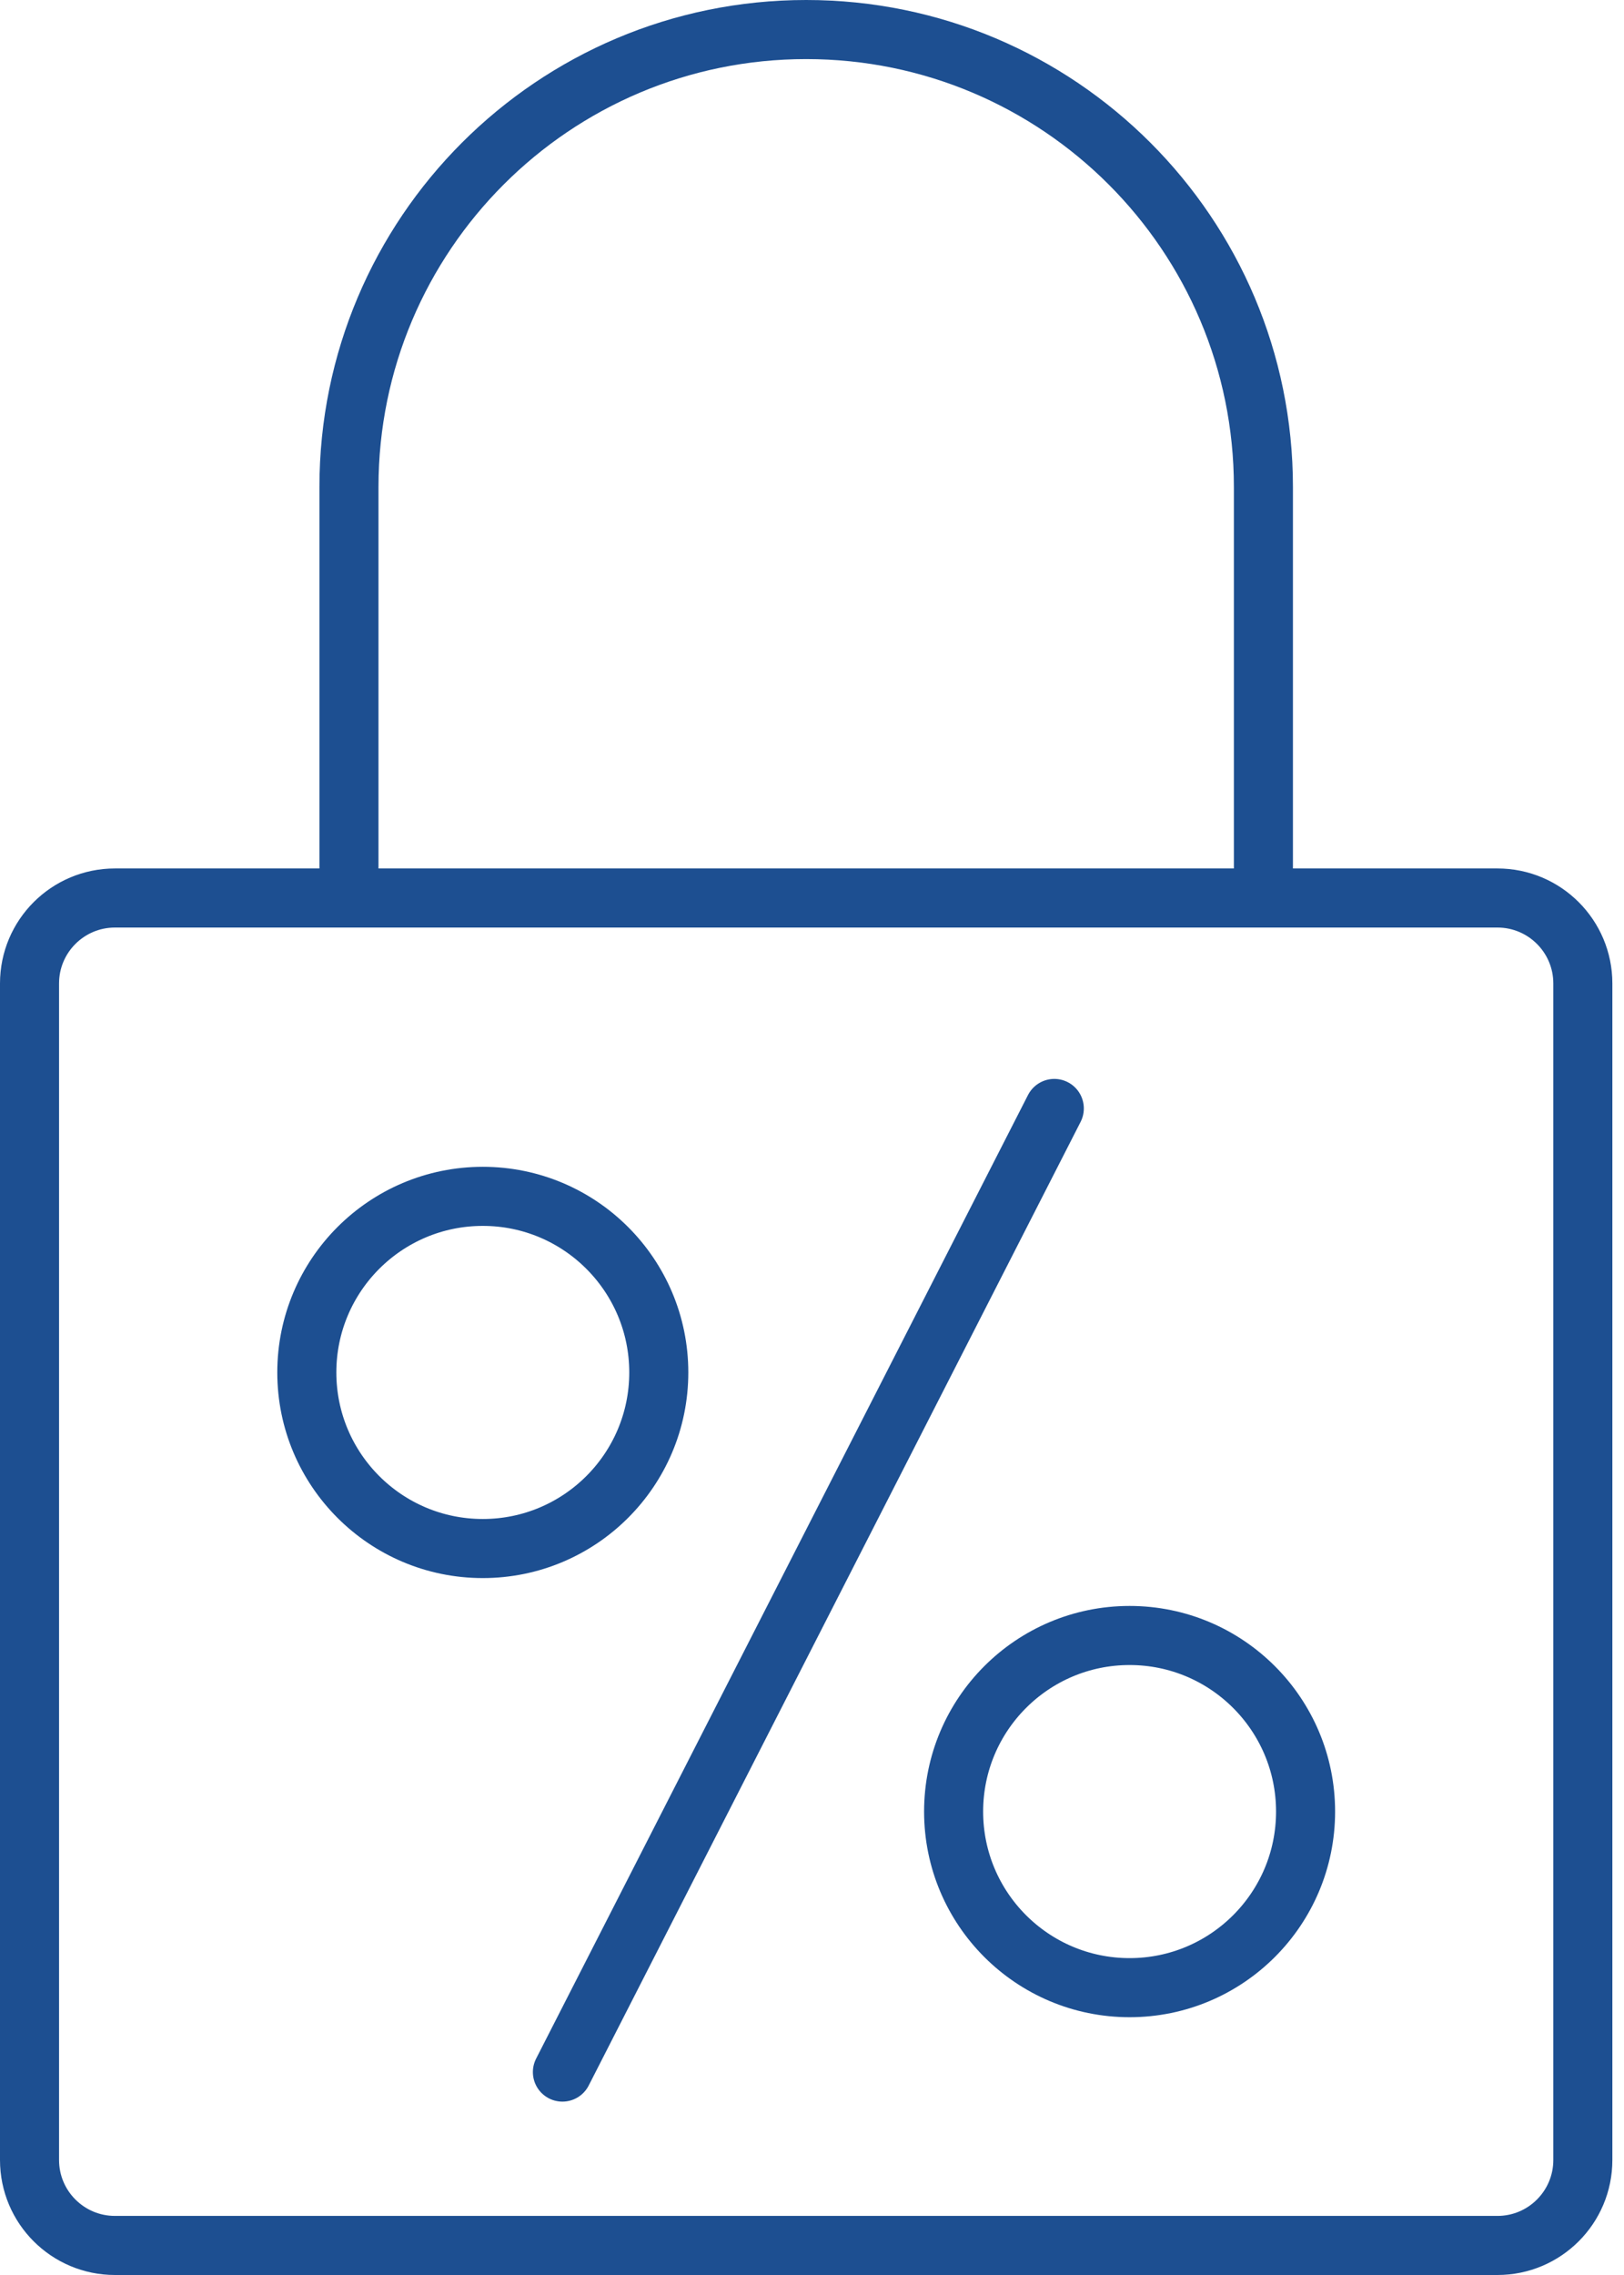
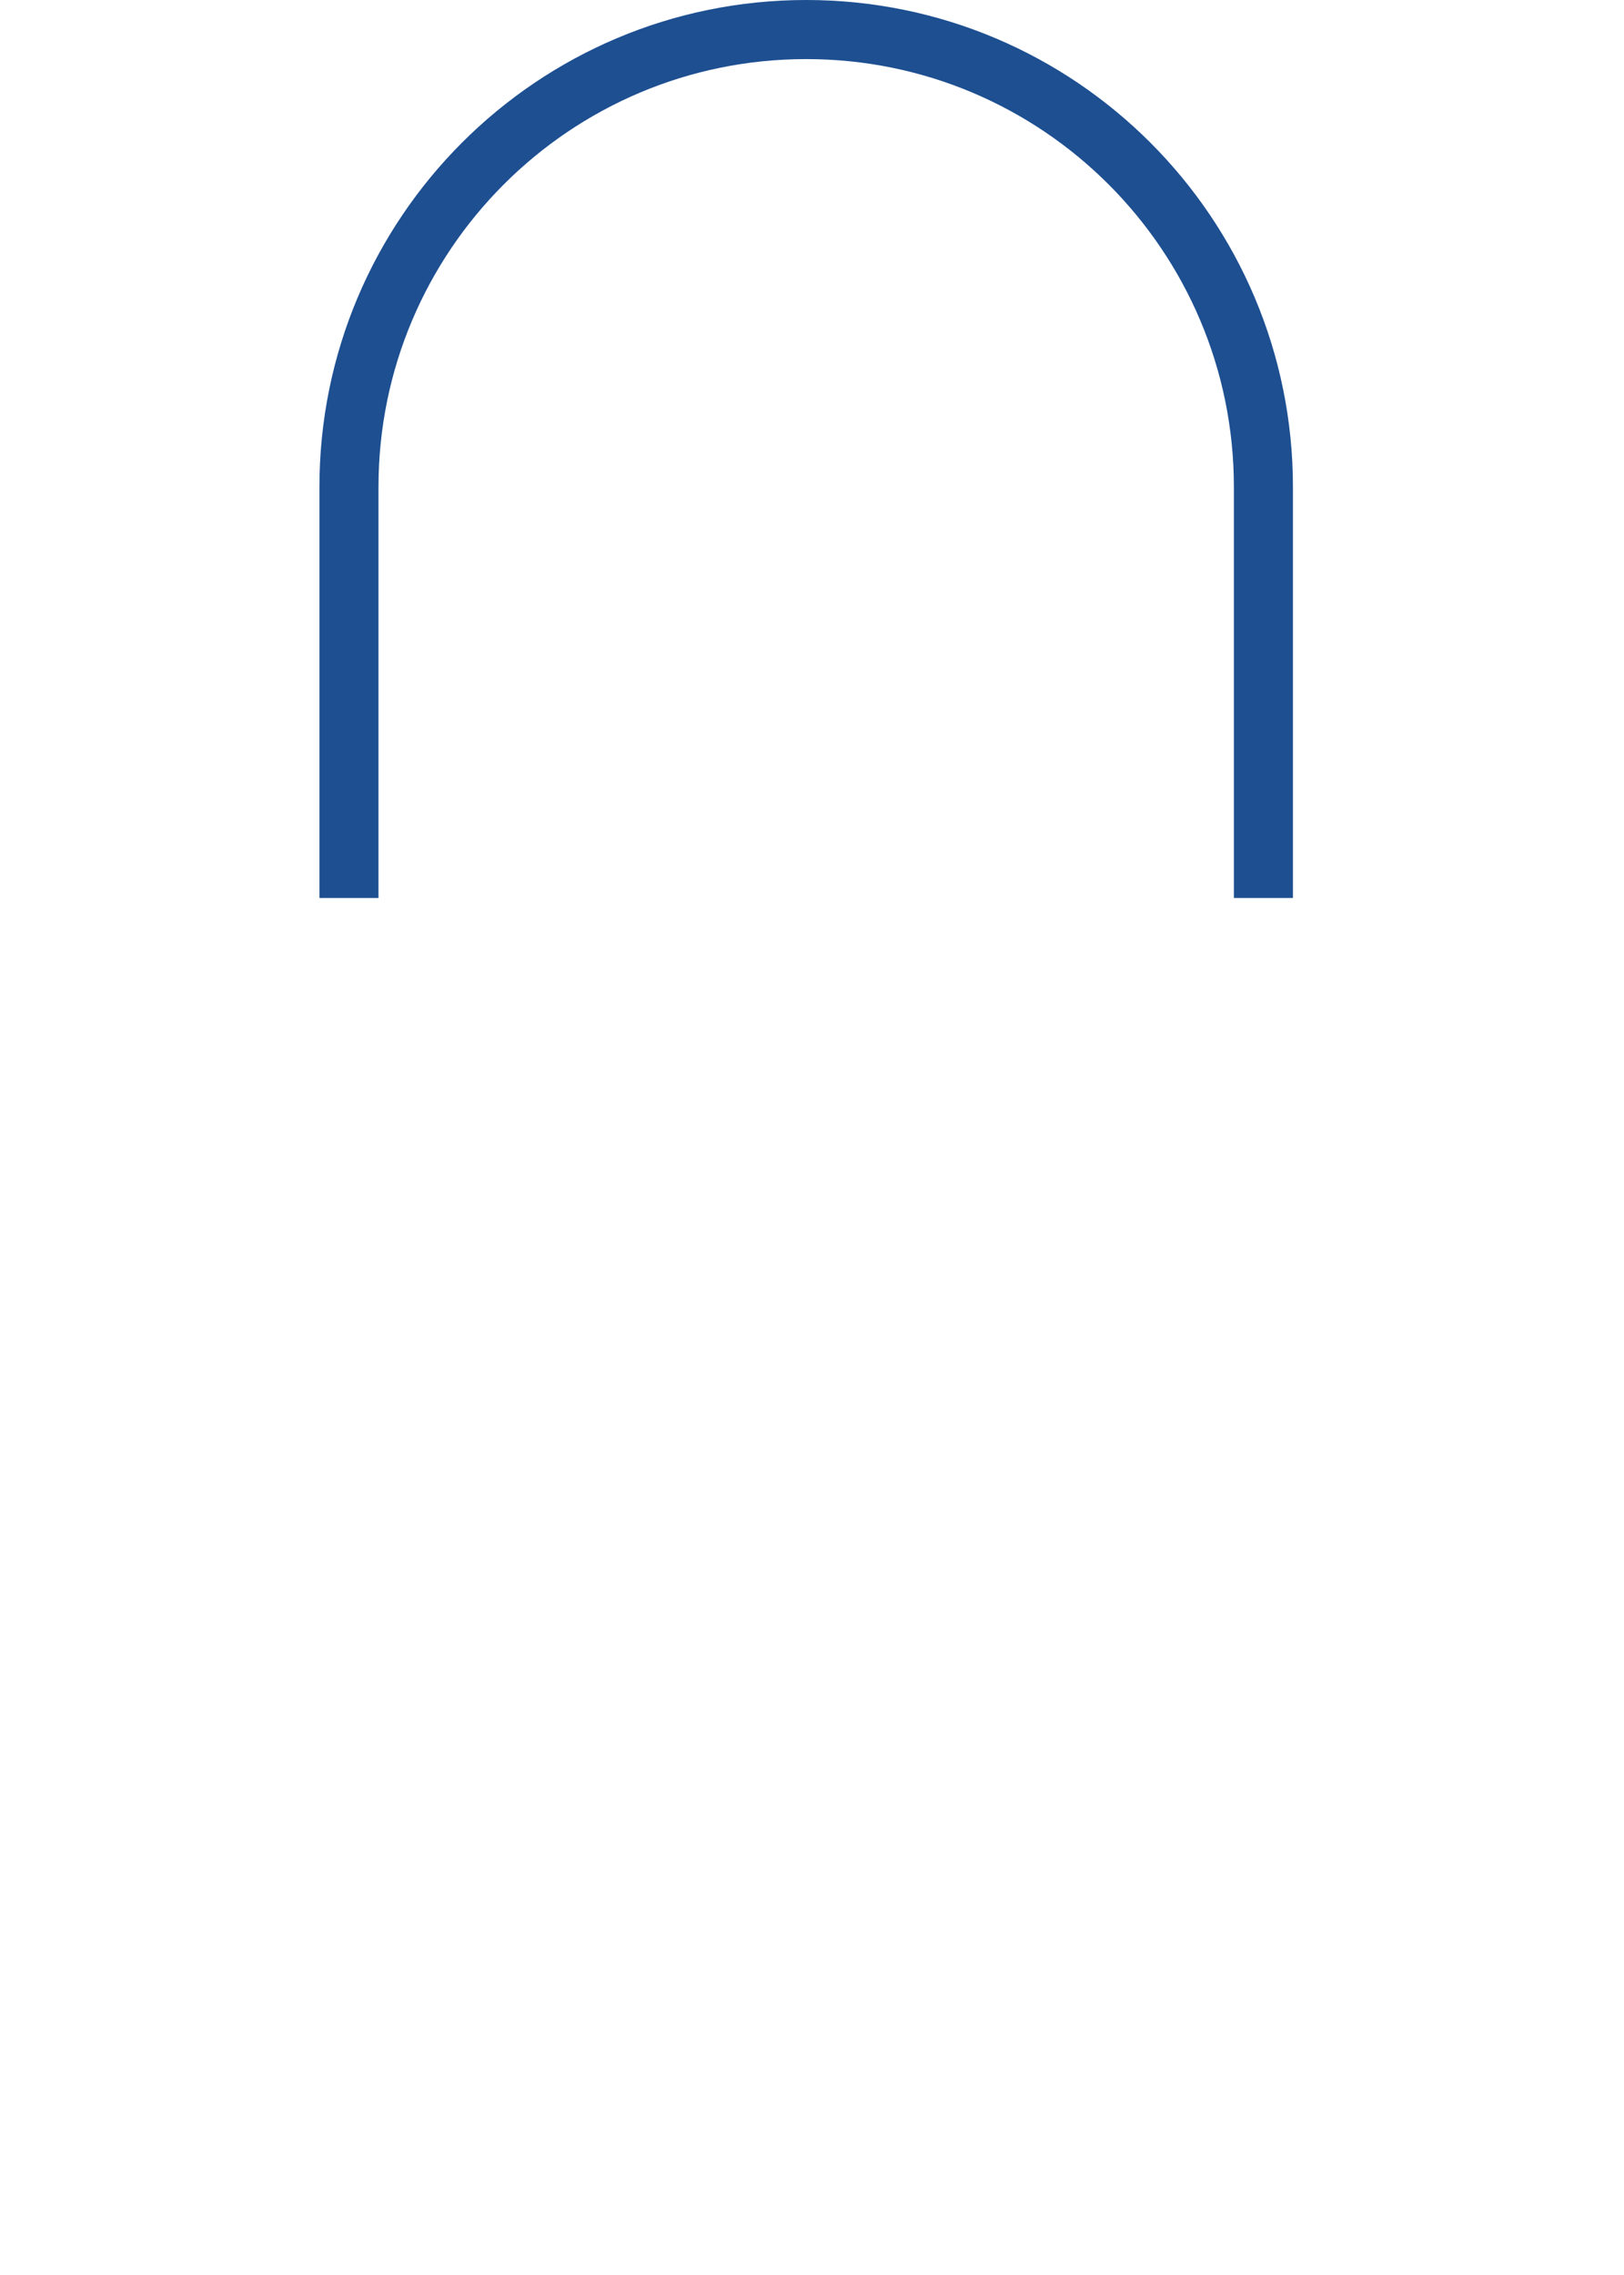
<svg xmlns="http://www.w3.org/2000/svg" width="55px" height="77px" viewBox="0 0 55 77" version="1.1">
  <title>icon fixed rate mortgage</title>
  <g id="Mortgage" stroke="none" stroke-width="1" fill="none" fill-rule="evenodd">
    <g id="Mortgage-Home" transform="translate(-372, -3862)" stroke="#1D4F91" stroke-width="2">
      <g id="When-you-partner-with" transform="translate(0, 3301)">
        <g id="Service-Copy" transform="translate(217, 530)">
          <g id="icon-fixed-rate-mortgage" transform="translate(156, 32)">
-             <path d="M49.714,29.394 L2.893,29.394 C1.295,29.394 0,30.689 0,32.286 L0,72.108 C0,73.705 1.295,75 2.893,75 L49.714,75 C51.311,75 52.606,73.705 52.606,72.108 L52.606,32.286 C52.606,30.689 51.311,29.394 49.714,29.394 Z" id="Stroke-1" />
            <path d="M41.788,29.394 L41.788,15.485 C41.788,6.933 34.855,0 26.303,0 L26.303,0 C17.751,0 10.818,6.933 10.818,15.485 L10.818,29.394" id="Stroke-3" />
-             <path d="M31.296,60.315 C31.296,57.024 33.964,54.355 37.256,54.355 C40.547,54.355 43.216,57.024 43.216,60.315 C43.216,63.606 40.547,66.275 37.256,66.275 C33.964,66.275 31.296,63.606 31.296,60.315 Z" id="Stroke-5" stroke-linecap="round" stroke-linejoin="round" />
-             <path d="M9.391,45.452 C9.391,42.161 12.059,39.492 15.351,39.492 C18.642,39.492 21.311,42.161 21.311,45.452 C21.311,48.743 18.642,51.412 15.351,51.412 C12.059,51.412 9.391,48.743 9.391,45.452 Z" id="Stroke-7" stroke-linecap="round" stroke-linejoin="round" />
-             <line x1="34.706" y1="36.517" x2="18.047" y2="69.132" id="Stroke-9" stroke-linecap="round" stroke-linejoin="round" />
          </g>
        </g>
      </g>
    </g>
  </g>
</svg>